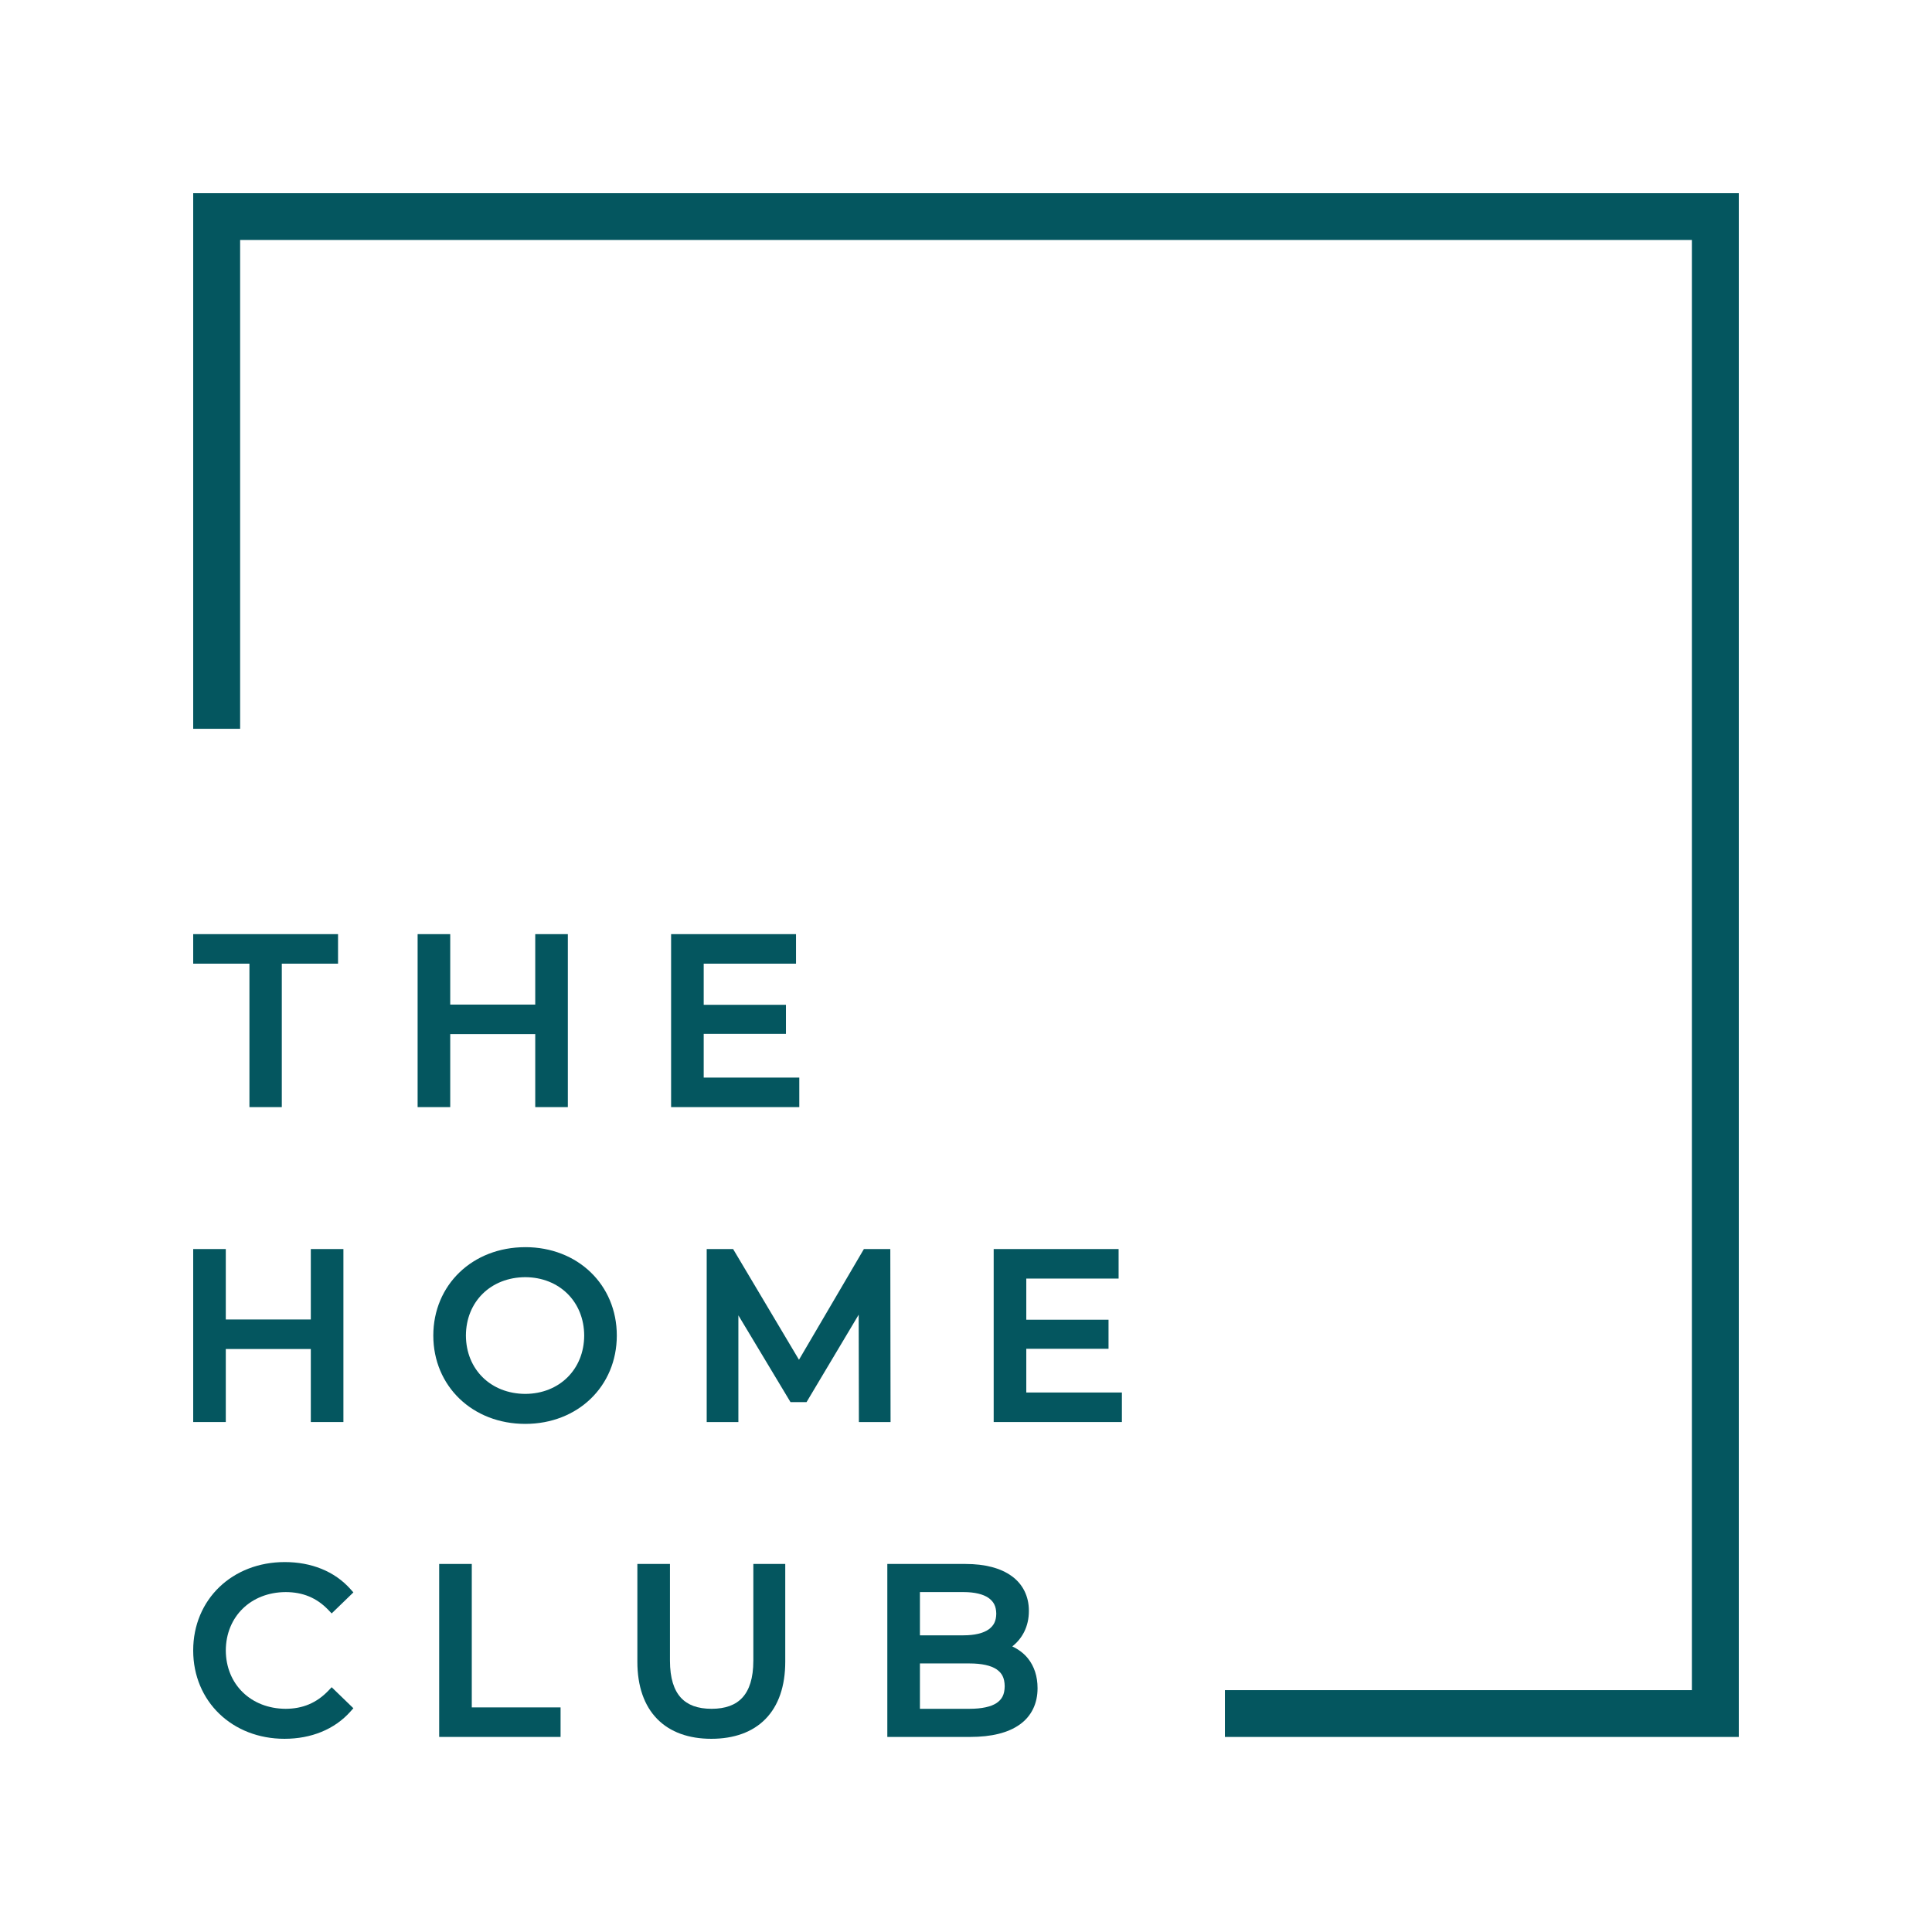
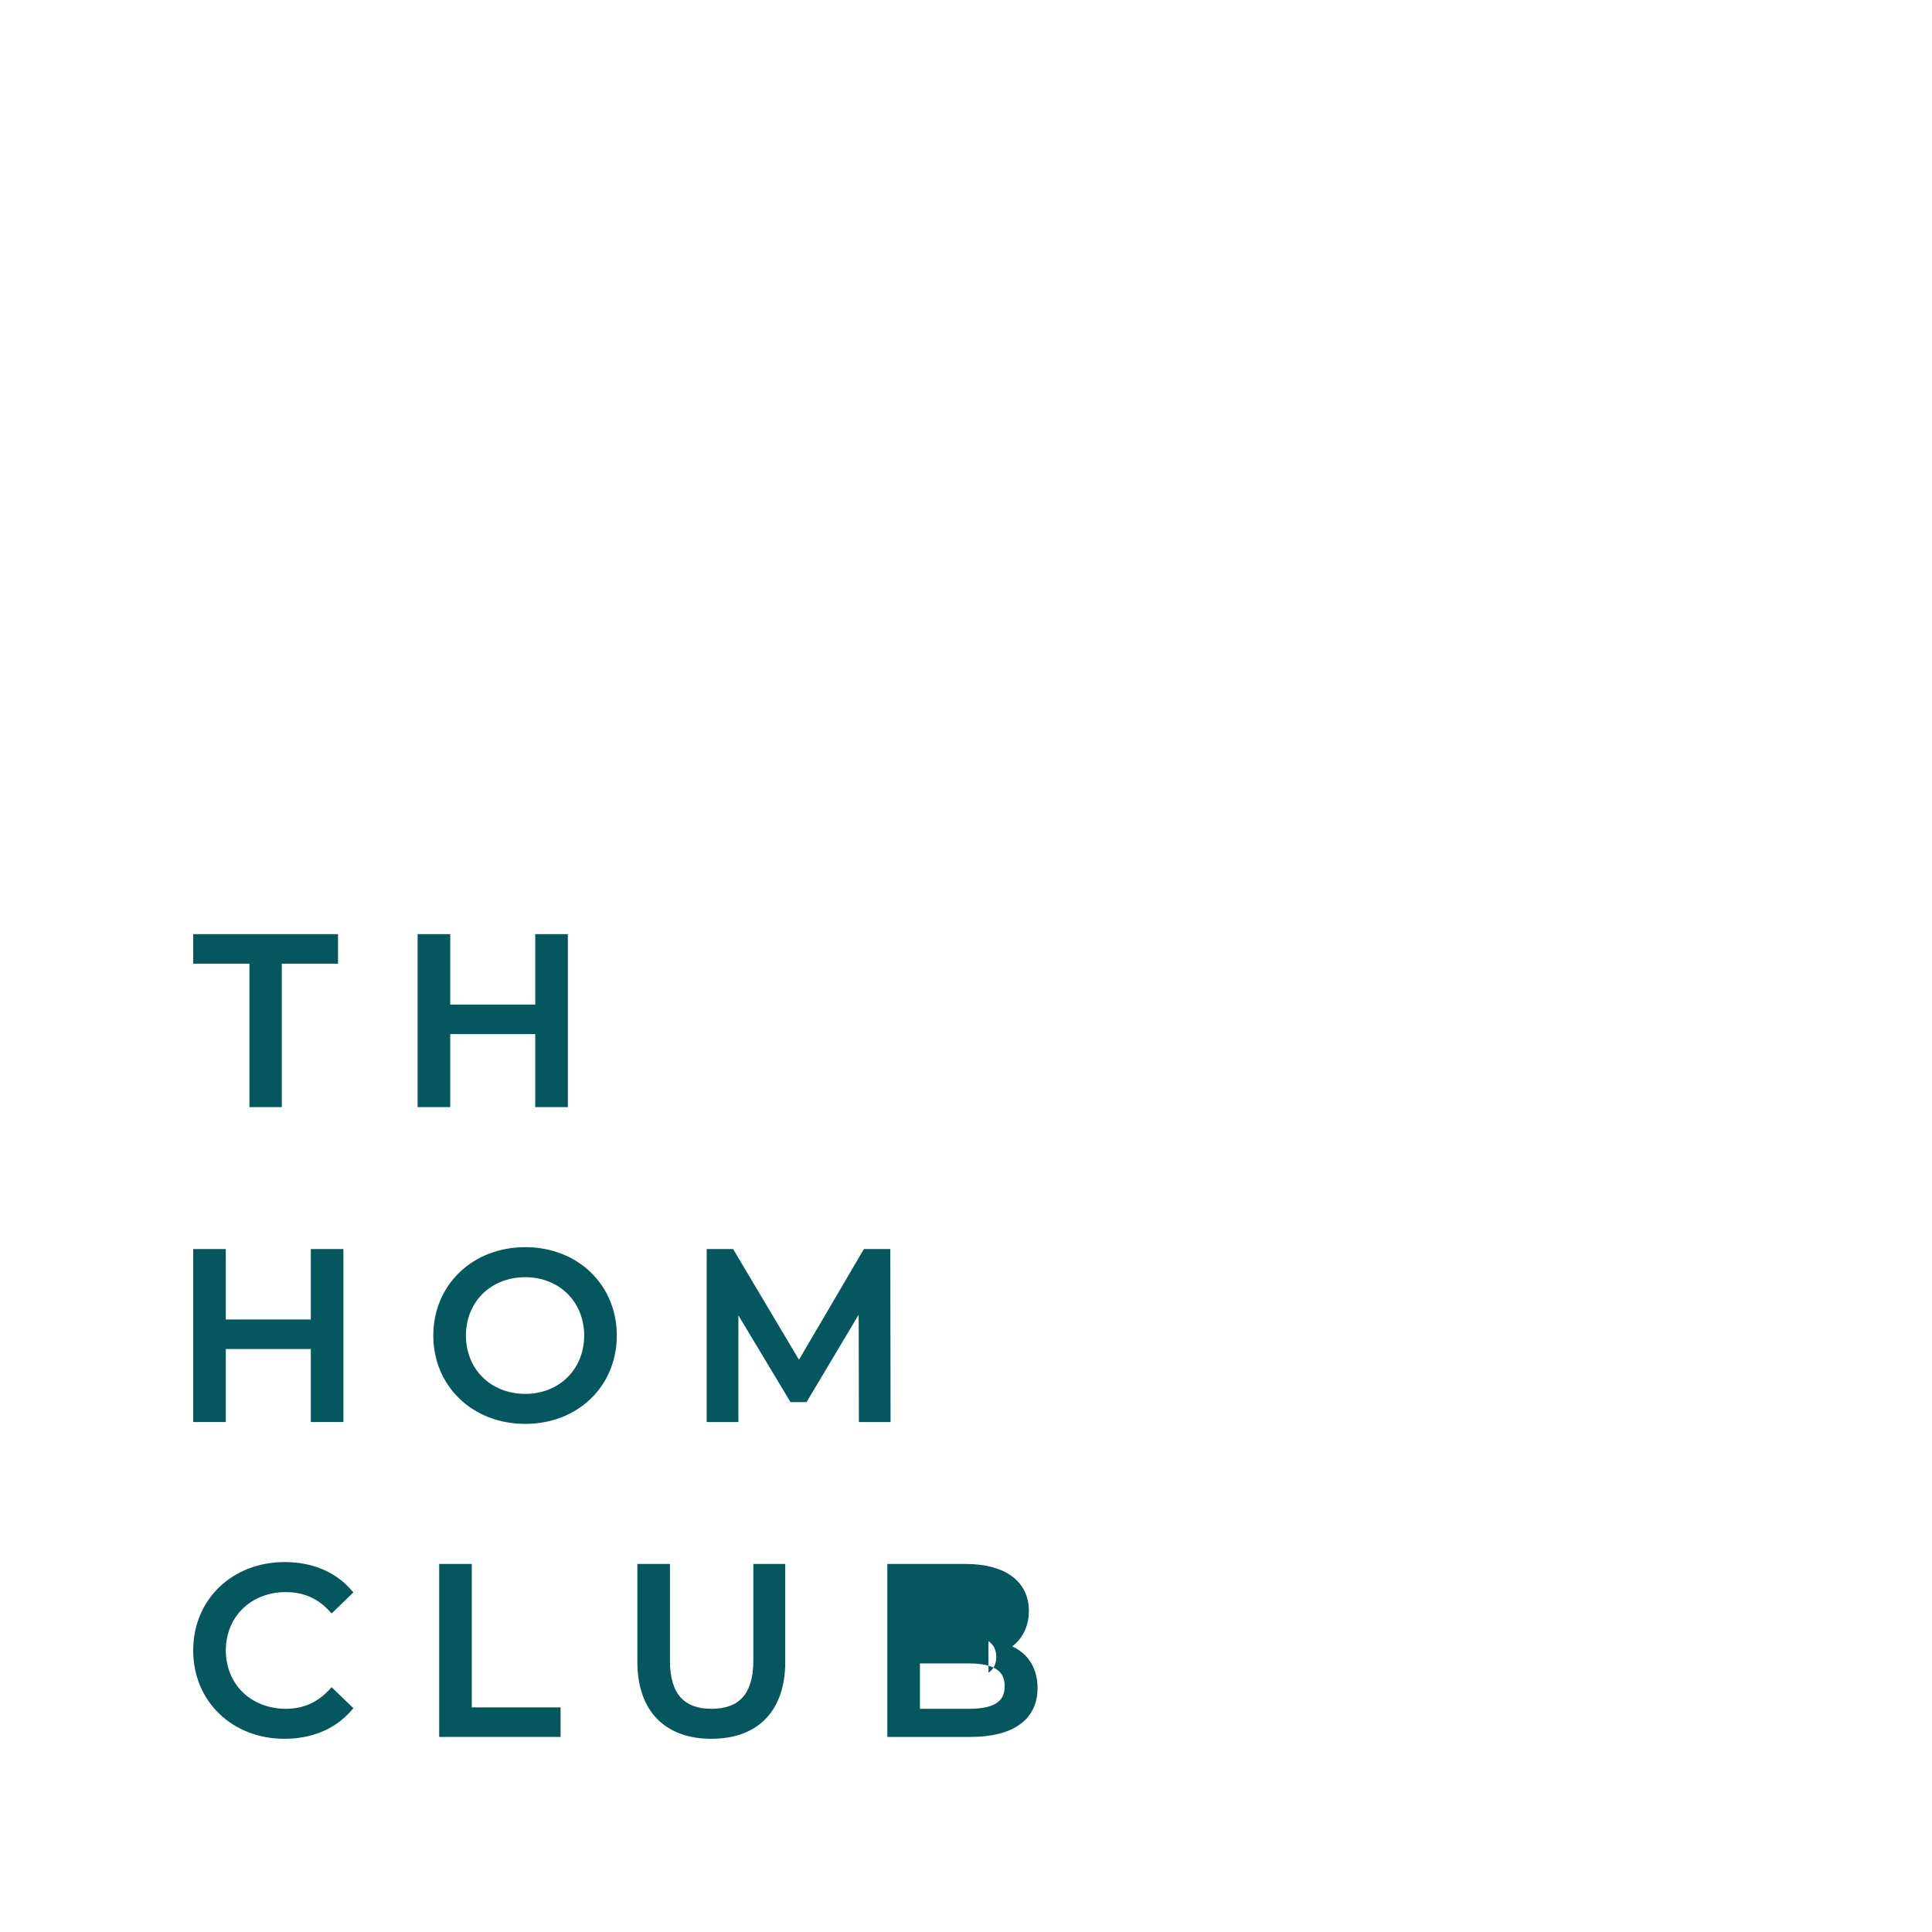
<svg xmlns="http://www.w3.org/2000/svg" id="a" data-name="Layer_1" viewBox="0 0 250 250">
  <defs>
    <style>
      .b {
        fill: #04565f;
      }
    </style>
  </defs>
  <polygon class="b" points="54.04 120.877 54.04 143.26 58.259 143.26 58.259 133.813 69.26 133.813 69.26 143.26 73.479 143.26 73.479 120.877 69.26 120.877 69.26 121.471 69.26 129.992 58.259 129.992 58.259 120.877 54.04 120.877" />
  <path class="b" d="M36.963,206.014c2.204.008,4.003.718,5.541,2.328l.257.271.156.164,2.811-2.721-.378-.425c-2.066-2.323-5.098-3.501-8.5-3.5h-.011c-3.368-0-6.335,1.197-8.455,3.236-2.121,2.036-3.385,4.91-3.384,8.193v.01c-.001,3.284,1.263,6.157,3.38,8.193,2.115,2.038,5.074,3.236,8.428,3.236l.003-0v0h.008c3.436.001,6.467-1.209,8.531-3.529l.235-.264.143-.16-2.811-2.721-.413.435c-1.541,1.613-3.343,2.351-5.541,2.359-4.499-.021-7.727-3.173-7.744-7.553.018-4.379,3.246-7.531,7.744-7.551Z" />
  <polygon class="b" points="29.218 174.561 40.219 174.561 40.219 184.01 44.438 184.01 44.438 161.626 40.219 161.626 40.219 162.219 40.219 170.741 29.218 170.741 29.218 161.626 25 161.626 25 184.01 29.218 184.01 29.218 174.561" />
  <polygon class="b" points="61.048 202.375 60.824 202.375 56.83 202.375 56.83 224.758 57.423 224.758 72.538 224.758 72.538 220.937 61.048 220.937 61.048 202.375" />
  <polygon class="b" points="32.276 143.26 32.501 143.26 32.87 143.26 36.465 143.26 36.465 124.698 43.742 124.698 43.742 120.877 25 120.877 25 124.698 32.276 124.698 32.276 143.26" />
-   <polygon class="b" points="103.004 124.698 103.004 120.877 86.84 120.877 86.84 143.26 103.428 143.26 103.428 139.44 103.204 139.44 91.059 139.44 91.059 133.783 101.701 133.783 101.701 130.022 91.059 130.022 91.059 124.698 103.004 124.698" />
-   <path class="b" d="M130.989,213.044c1.286-1.006,2.149-2.575,2.147-4.574v-.042c.003-1.86-.781-3.443-2.219-4.481-1.437-1.044-3.463-1.57-5.984-1.571h-10.114v22.383h10.72c2.757-.002,4.911-.53,6.422-1.61,1.512-1.074,2.301-2.726,2.298-4.681v-.032c.001-1.515-.432-2.808-1.214-3.8-.54-.687-1.248-1.209-2.055-1.591ZM119.037,215.249h6.38l.017-0c1.612-.002,2.797.275,3.509.753.711.488,1.047,1.107,1.064,2.197-.018,1.091-.352,1.698-1.063,2.181-.71.47-1.897.74-3.508.739h-6.399v-5.87ZM127.907,210.86c-.671.466-1.768.751-3.235.75h-.009v-0h-5.625v-5.596l5.623 0h.011c1.468-.001,2.564.284,3.236.751.672.478.994,1.075,1.009,2.047-.014.973-.337,1.57-1.009,2.049Z" />
-   <polygon class="b" points="132.802 174.532 143.443 174.532 143.443 170.772 132.802 170.772 132.802 165.447 144.747 165.447 144.747 161.626 128.582 161.626 128.582 184.01 145.172 184.01 145.172 180.189 132.802 180.189 132.802 174.532" />
+   <path class="b" d="M130.989,213.044c1.286-1.006,2.149-2.575,2.147-4.574v-.042c.003-1.86-.781-3.443-2.219-4.481-1.437-1.044-3.463-1.57-5.984-1.571h-10.114v22.383h10.72c2.757-.002,4.911-.53,6.422-1.61,1.512-1.074,2.301-2.726,2.298-4.681v-.032c.001-1.515-.432-2.808-1.214-3.8-.54-.687-1.248-1.209-2.055-1.591ZM119.037,215.249h6.38l.017-0c1.612-.002,2.797.275,3.509.753.711.488,1.047,1.107,1.064,2.197-.018,1.091-.352,1.698-1.063,2.181-.71.47-1.897.74-3.508.739h-6.399v-5.87ZM127.907,210.86c-.671.466-1.768.751-3.235.75h-.009v-0h-5.625l5.623 0h.011c1.468-.001,2.564.284,3.236.751.672.478.994,1.075,1.009,2.047-.014.973-.337,1.57-1.009,2.049Z" />
  <path class="b" d="M97.482,214.898c-0,2.262-.527,3.802-1.413,4.767-.886.964-2.187,1.45-3.996,1.454-1.809-.005-3.101-.49-3.98-1.453-.879-.963-1.399-2.505-1.4-4.768v-12.523h-4.218v12.651c-.001,3.174.884,5.692,2.564,7.406,1.678,1.715,4.098,2.568,6.994,2.567h.02c2.909.001,5.33-.851,7.005-2.567,1.677-1.715,2.554-4.233,2.553-7.406v-12.651h-4.128v12.523Z" />
  <polygon class="b" points="115.237 183.416 115.206 161.626 114.982 161.626 111.787 161.626 103.387 175.951 94.865 161.626 91.447 161.626 91.447 184.01 95.546 184.01 95.546 170.205 102.291 181.435 104.027 181.435 104.237 181.435 104.365 181.435 111.113 170.12 111.14 184.01 115.238 184.01 115.237 183.416" />
  <path class="b" d="M67.982,161.384v-0l-.005-0h-.007c-3.399-0-6.381,1.213-8.508,3.258-2.128,2.043-3.393,4.916-3.392,8.171v.008c-.001,3.256,1.264,6.129,3.392,8.172,2.127,2.045,5.109,3.259,8.507,3.258l.003-0v0h.003c.001,0,.002-0.0.003-0h.002v-0c3.367-.001,6.332-1.206,8.45-3.247,2.12-2.039,3.385-4.913,3.384-8.183v-.005h0v-.005c.001-3.269-1.264-6.143-3.384-8.182-2.118-2.04-5.083-3.246-8.449-3.247ZM67.973,180.37c-4.464-.02-7.665-3.169-7.684-7.553.018-4.382,3.219-7.531,7.684-7.551,4.4.019,7.604,3.168,7.622,7.552-.017,4.385-3.222,7.534-7.622,7.552Z" />
-   <polygon class="b" points="25 25 25 94.306 31.072 94.306 31.072 31.055 218.928 31.055 218.928 218.705 158.502 218.705 158.502 224.76 158.726 224.76 225 224.76 225 25 25 25" />
</svg>